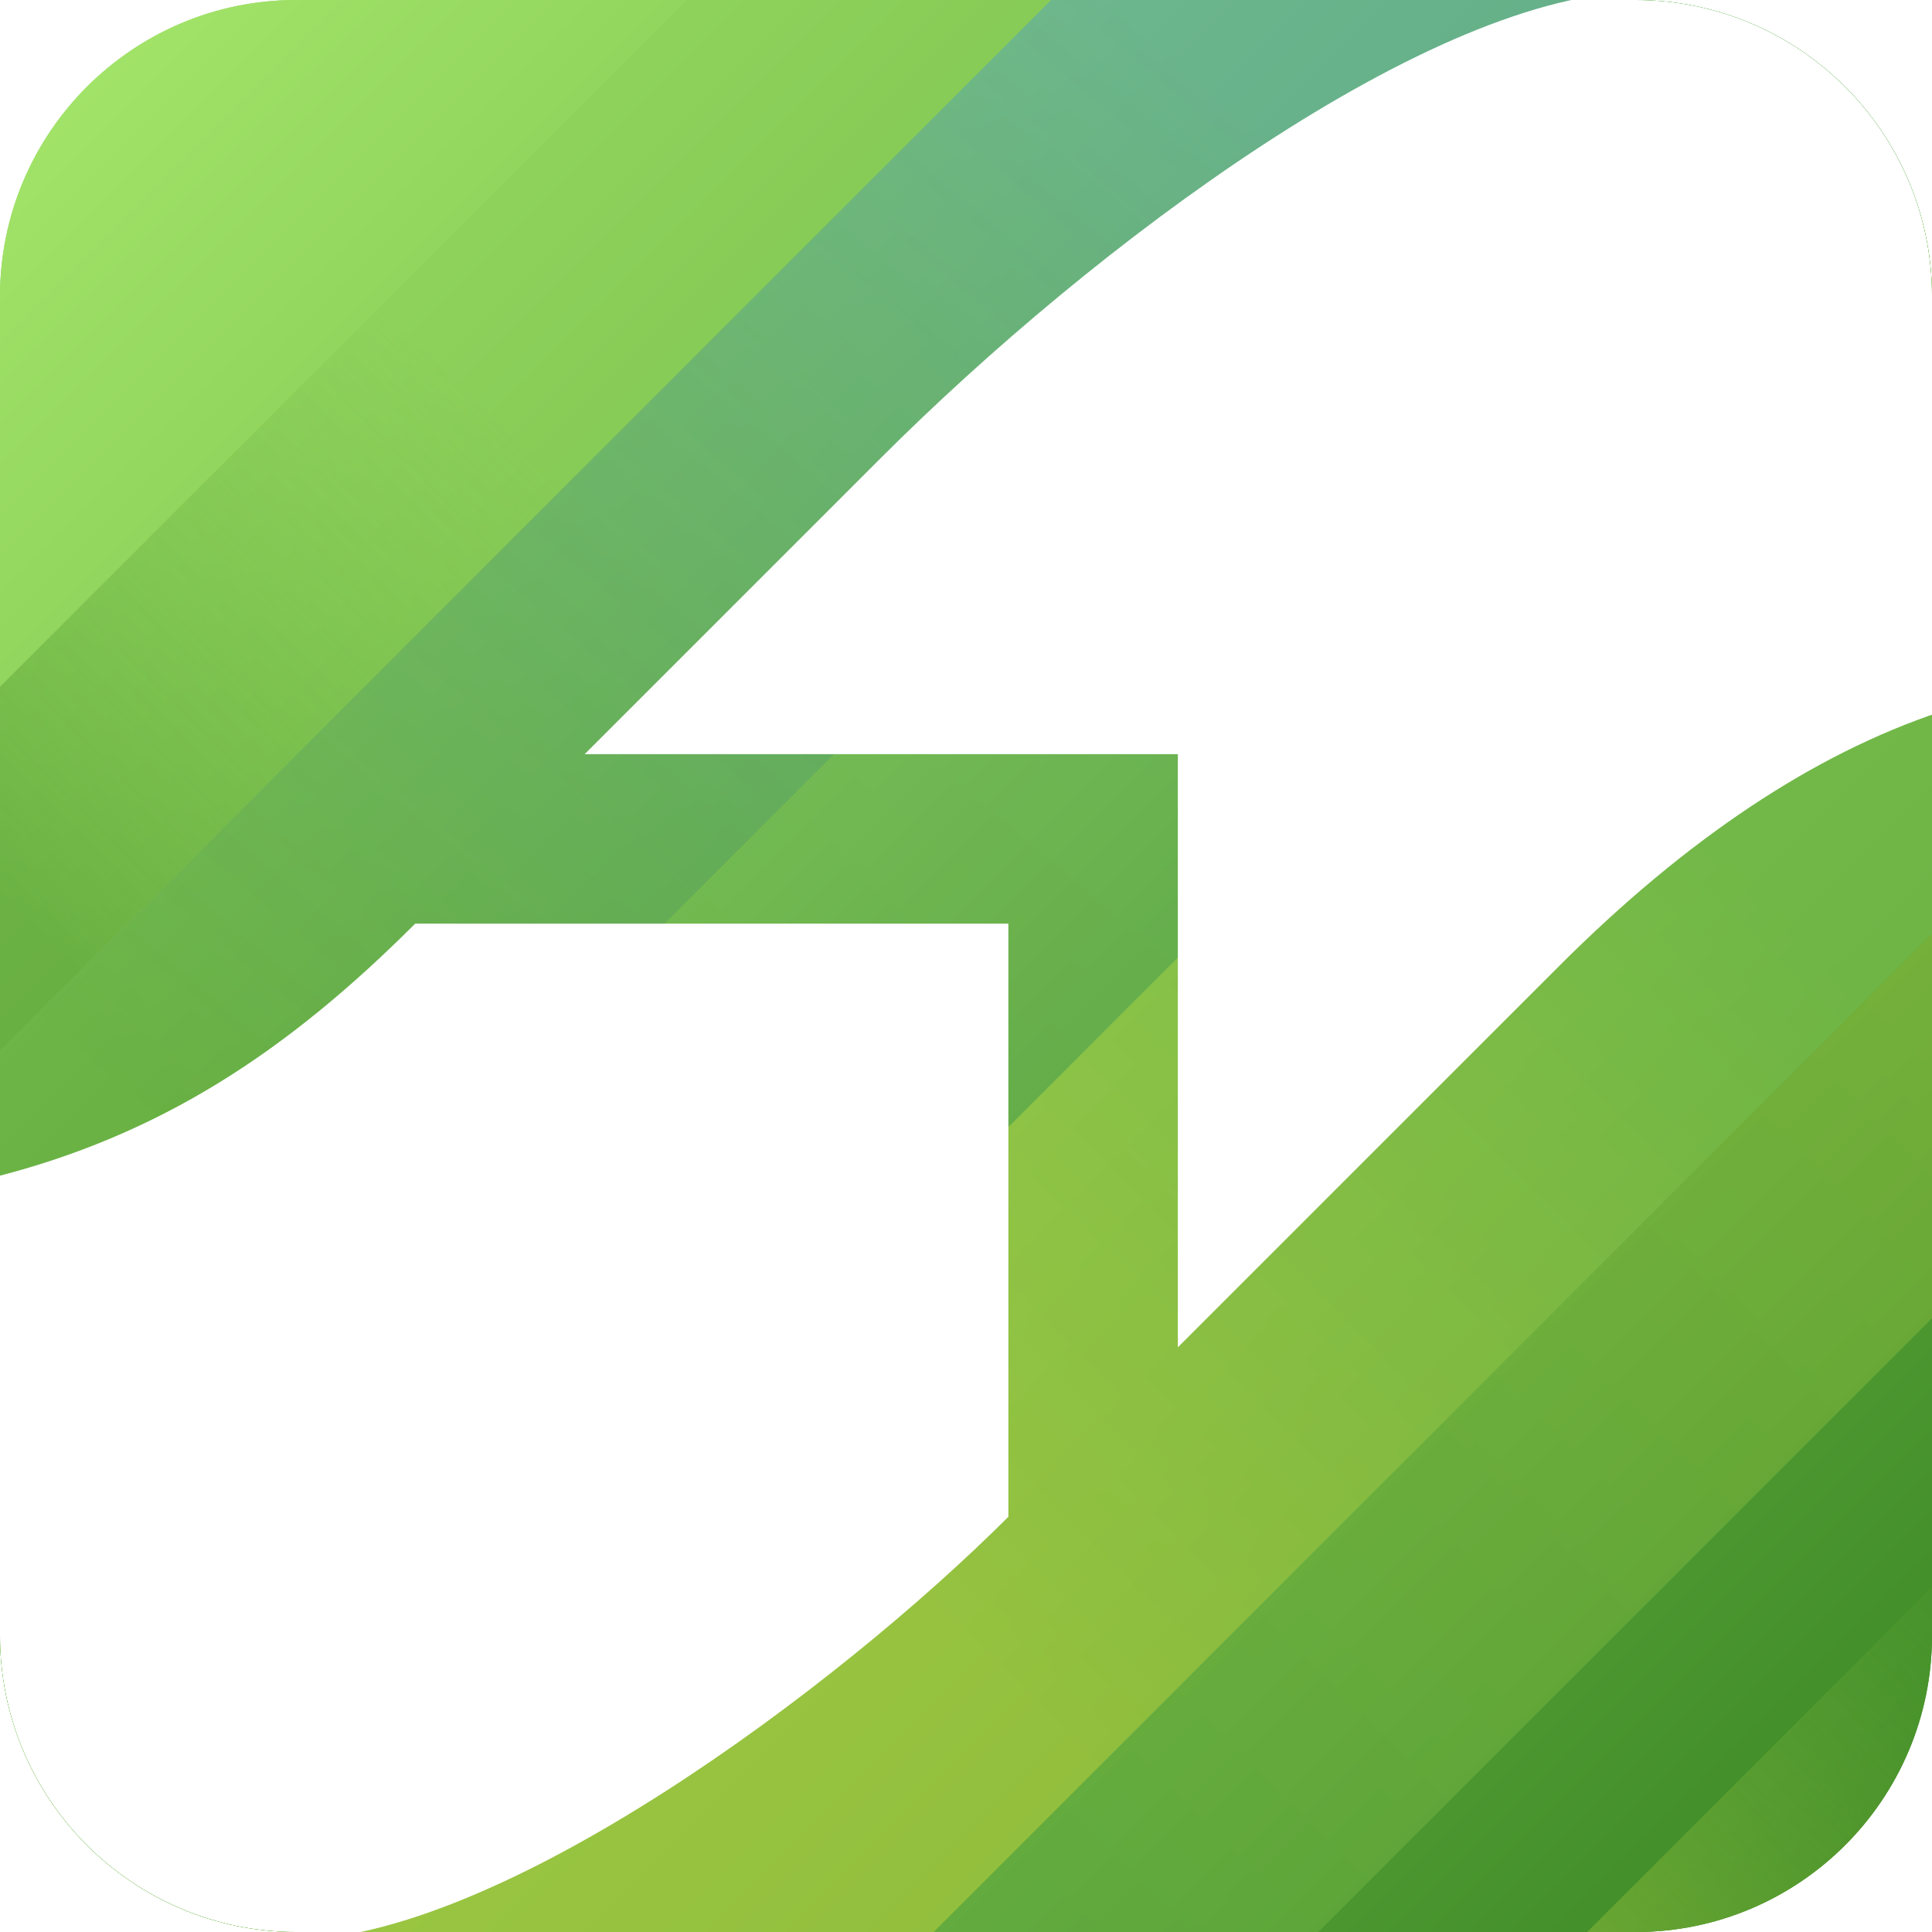
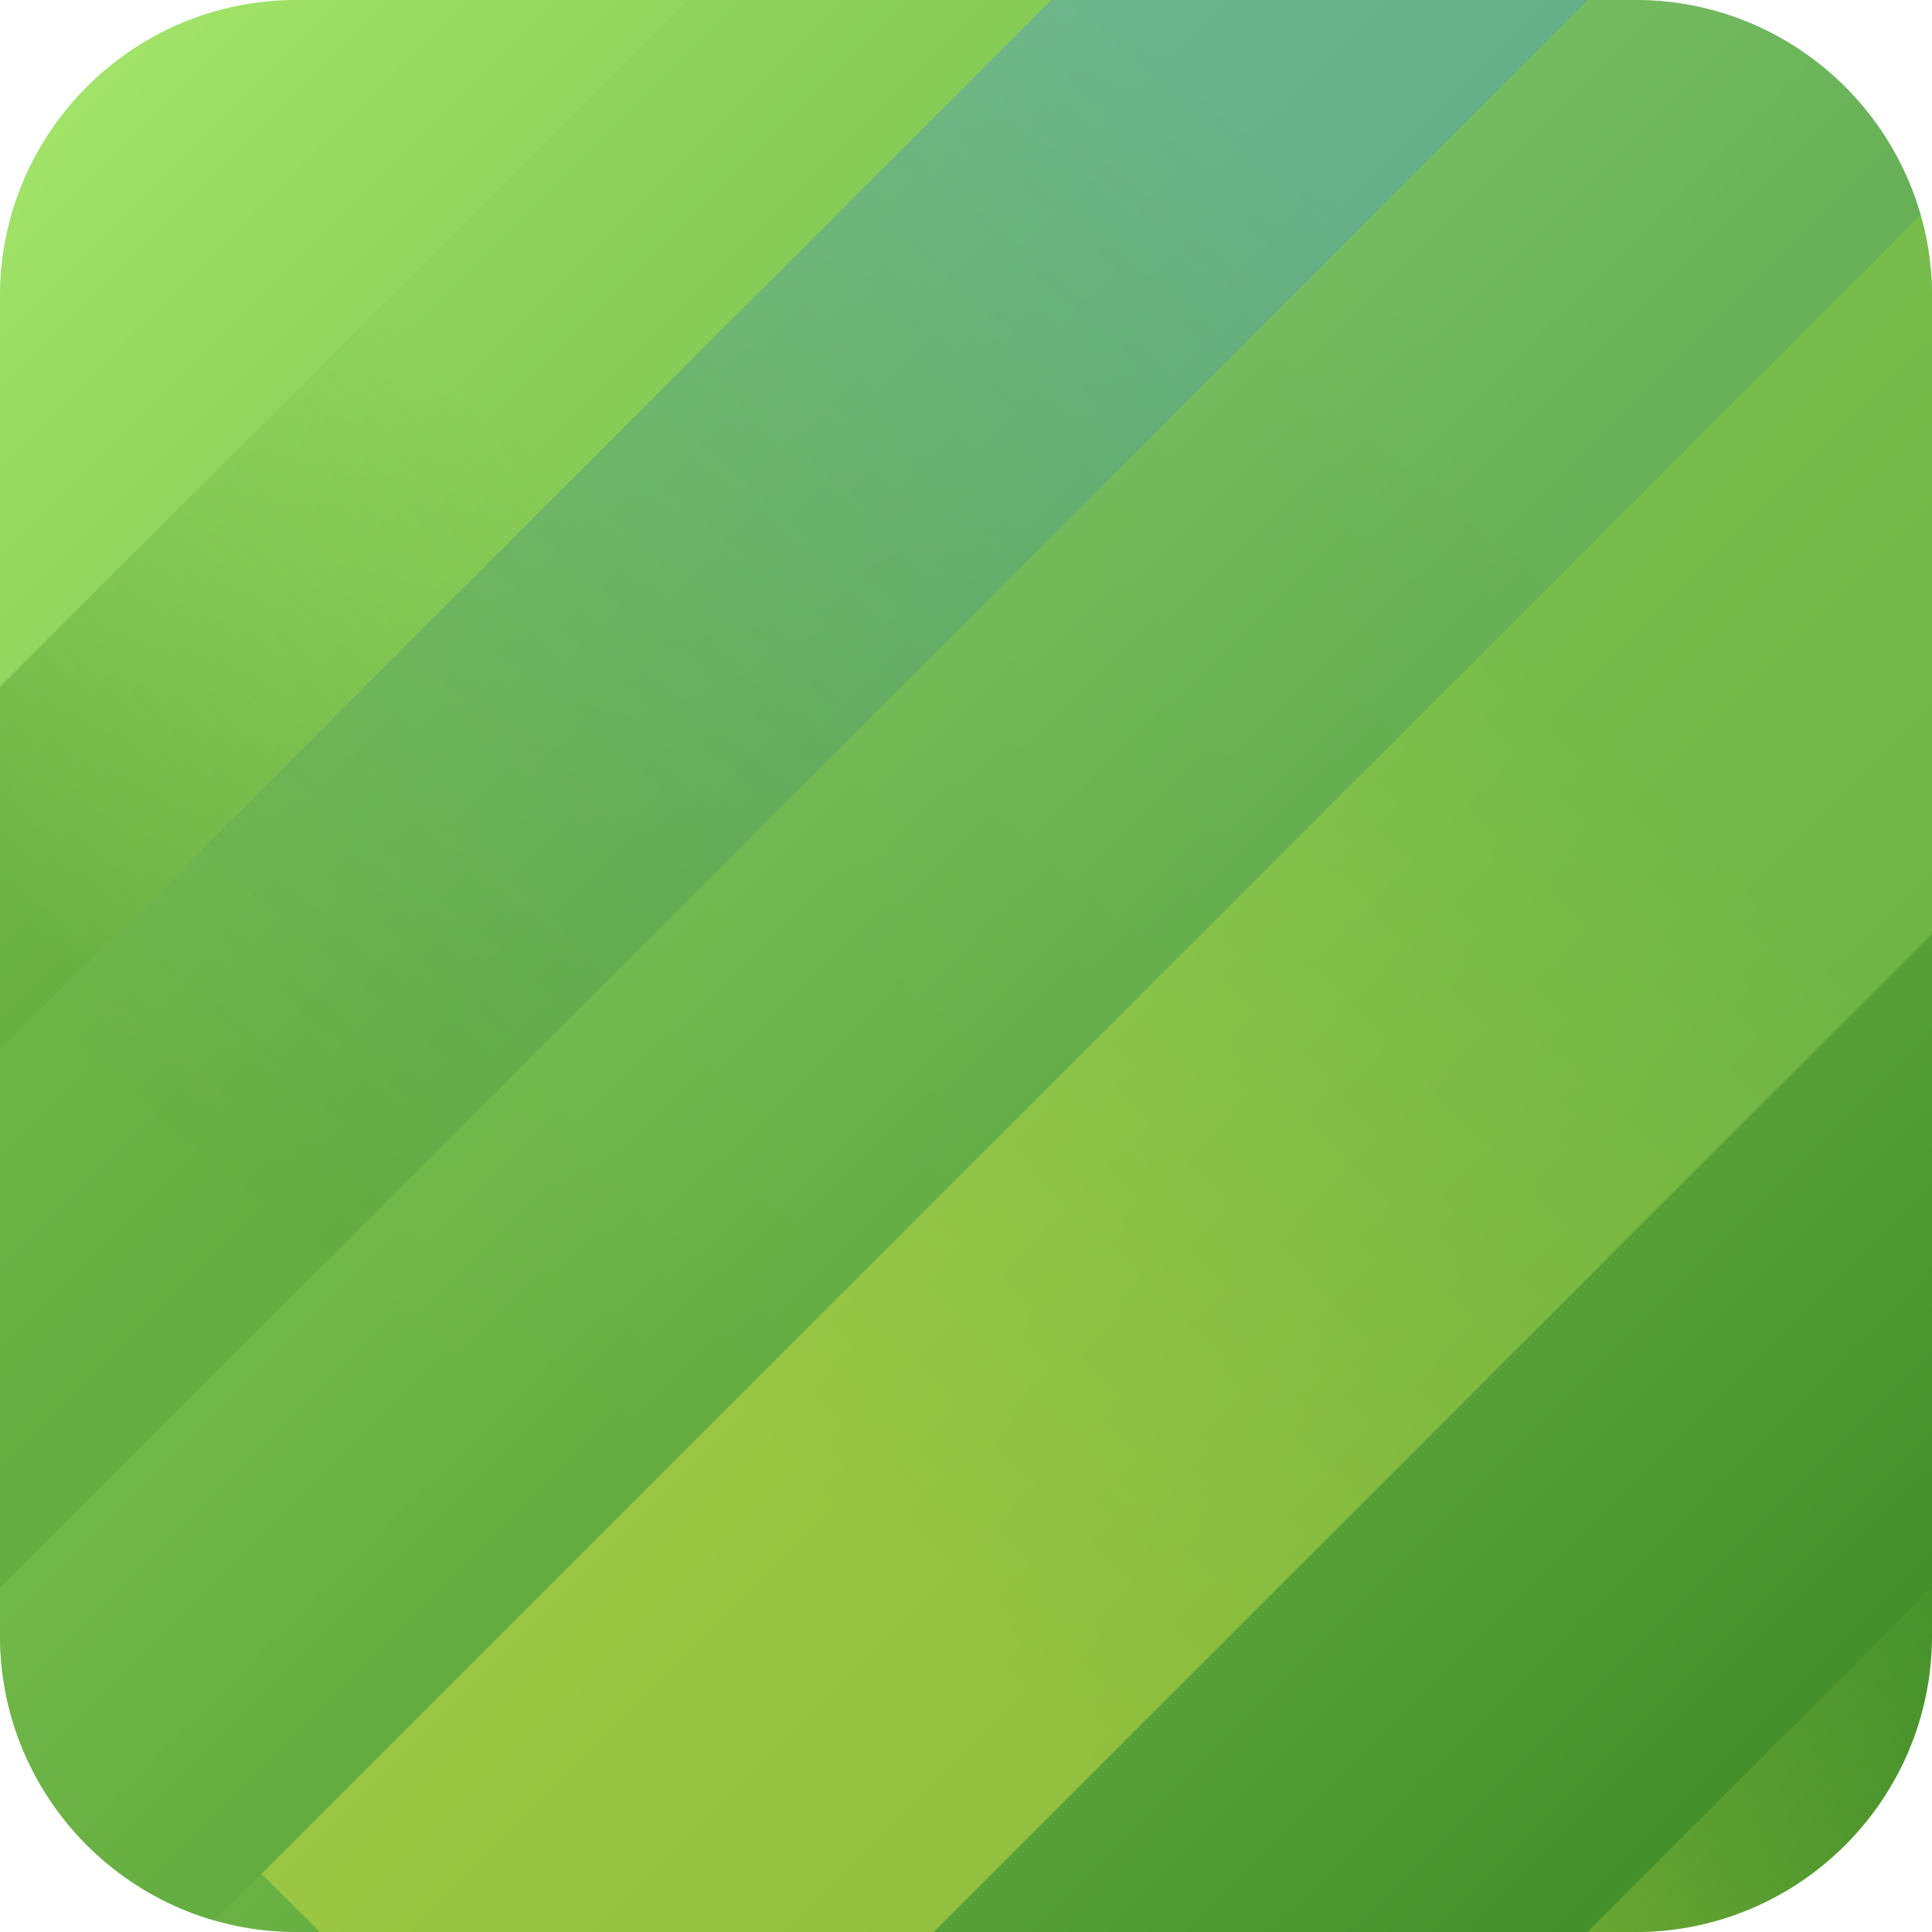
<svg xmlns="http://www.w3.org/2000/svg" xmlns:xlink="http://www.w3.org/1999/xlink" width="228px" height="228px" version="1.1" viewBox="0 0 228 228">
  <title>Coggle Logo</title>
  <defs>
    <linearGradient id="a" x1="1287.2" x2="1287.2" y1="205.47" y2="524.97" gradientTransform="matrix(.095 0 0 .415 148.01 -159.16)" gradientUnits="userSpaceOnUse">
      <stop stop-color="#81c652" stop-opacity="0" offset="0" />
      <stop stop-color="#c3d842" offset="1" />
    </linearGradient>
    <linearGradient id="h" x1="2396" x2="2405.6" y1="178.16" y2="619.69" gradientTransform="matrix(.1 0 0 .395 -133.74 -164.56)" gradientUnits="userSpaceOnUse">
      <stop stop-color="#a0e267" offset="-99" />
      <stop stop-color="#4e9dcd" offset="1" />
    </linearGradient>
    <path id="f" d="m0 35.001c0-19.33 15.671-35.001 35.001-35.001h158c19.33 0 35.001 15.671 35.001 35.001v158c0 19.33-15.671 35.001-35.001 35.001h-158c-19.33 0-35.001-15.671-35.001-35.001v-158z" />
    <linearGradient id="c" x1="-27.5" x2="257.5" y1="-27.5" y2="257.5" gradientTransform="matrix(.8 0 0 .8 22 22)" gradientUnits="userSpaceOnUse">
      <stop stop-color="#a6e76b" offset="0" />
      <stop stop-color="#3a8724" offset="1" />
    </linearGradient>
    <linearGradient id="d" x1="2396" x2="2405.6" y1="178.16" y2="619.69" gradientTransform="matrix(.1 0 0 .395 -133.74 -164.56)" gradientUnits="userSpaceOnUse">
      <stop stop-color="#4e9dcd" offset="0" />
      <stop stop-color="#3D8926" offset="1" />
    </linearGradient>
    <linearGradient id="e" x1="1287.2" x2="1287.2" y1="205.47" y2="524.97" gradientTransform="matrix(.095 0 0 .415 148.01 -159.16)" gradientUnits="userSpaceOnUse">
      <stop stop-color="#81C652" offset="0" />
      <stop stop-color="#c3d842" offset="1" />
    </linearGradient>
    <linearGradient id="b" x1="2396" x2="2405.6" y1="178.16" y2="619.69" gradientTransform="matrix(.1 0 0 .395 -263.85 -122.87)" gradientUnits="userSpaceOnUse" xlink:href="#h" />
    <linearGradient id="g" x1="616.85" x2="616.85" y1="-5.881" y2="118.96" gradientTransform="matrix(.095 0 0 .415 263.49 -11.878)" gradientUnits="userSpaceOnUse" xlink:href="#a" />
    <filter id="p" x="-.083" y="-.083" width="1.167" height="1.167">
      <feOffset dx="0" dy="0" in="SourceAlpha" result="shadowOffsetOuter1" />
      <feGaussianBlur in="shadowOffsetOuter1" result="shadowBlurOuter1" stdDeviation="8" />
      <feColorMatrix in="shadowBlurOuter1" result="shadowMatrixOuter1" values="0 0 0 0 0   0 0 0 0 0   0 0 0 0 0  0 0 0 0.16 0" />
      <feMerge>
        <feMergeNode in="shadowMatrixOuter1" />
        <feMergeNode in="SourceGraphic" />
      </feMerge>
    </filter>
    <clipPath id="q">
      <use xlink:href="#f" />
    </clipPath>
    <linearGradient id="j" x1="616.85" x2="616.85" y1="-77.249" y2="118.96" gradientTransform="matrix(.095 0 0 .415 -8.595 25.003)" gradientUnits="userSpaceOnUse">
      <stop stop-color="#81c652" stop-opacity=".429" offset="0" />
      <stop stop-color="#4e9831" offset="1" />
    </linearGradient>
    <linearGradient id="o" x1="-27.5" x2="257.5" y1="-27.5" y2="257.5" gradientTransform="matrix(.8 0 0 .8 22 22)" gradientUnits="userSpaceOnUse" xlink:href="#c" />
    <linearGradient id="n" x1="1287.2" x2="1287.2" y1="205.47" y2="524.97" gradientTransform="matrix(.095 0 0 .415 148.01 -159.16)" gradientUnits="userSpaceOnUse" xlink:href="#e" />
    <linearGradient id="m" x1="2396" x2="2405.6" y1="178.16" y2="619.69" gradientTransform="matrix(.1 0 0 .395 -133.74 -164.56)" gradientUnits="userSpaceOnUse" xlink:href="#d" />
    <linearGradient id="l" x1="2396" x2="2405.6" y1="178.16" y2="619.69" gradientTransform="matrix(.1 0 0 .395 -133.74 -164.56)" gradientUnits="userSpaceOnUse">
      <stop stop-color="#4e9dcd" offset="0" />
      <stop stop-color="#3d8926" stop-opacity=".783" offset="1" />
    </linearGradient>
    <linearGradient id="k" x1="616.85" x2="616.85" y1="-77.249" y2="118.96" gradientTransform="matrix(.095 0 0 .415 263.49 -11.878)" gradientUnits="userSpaceOnUse" xlink:href="#a" />
    <linearGradient id="i" x1="1287.2" x2="1287.2" y1="170.45" y2="596.71" gradientTransform="matrix(.095 0 0 .415 196.14 -175.98)" gradientUnits="userSpaceOnUse">
      <stop stop-color="#c3d842" offset="0" />
      <stop stop-color="#81C652" offset="1" />
    </linearGradient>
  </defs>
  <g clip-path="url(#q)">
    <g stroke-width=".198">
      <rect transform="rotate(45)" x="178.19" y="-191.21" width="75.001" height="347.3" fill="url(#e)" opacity=".514" style="mix-blend-mode:normal" />
      <rect transform="rotate(45)" x="72.367" y="-171.65" width="105.82" height="356.08" fill="url(#d)" opacity=".444" style="mix-blend-mode:normal" />
      <rect transform="rotate(45)" x="-43.227" y="-129.96" width="75.715" height="326.11" fill="url(#b)" opacity=".514" style="mix-blend-mode:normal" />
      <rect transform="rotate(45)" x="296.65" y="-22.583" width="48.981" height="69.507" fill="url(#g)" opacity=".514" style="mix-blend-mode:normal" />
    </g>
    <rect x="5.2588e-7" y="5.2588e-7" width="228" height="228" clip-path="none" fill="url(#c)" fill-rule="evenodd" />
-     <rect x="5.2588e-7" y="5.2588e-7" width="228" height="228" clip-path="none" fill="url(#o)" fill-rule="evenodd" />
    <g stroke-width=".198">
      <rect transform="rotate(45)" x="178.19" y="-156.91" width="60.945" height="291.45" fill="url(#n)" opacity=".556" style="mix-blend-mode:normal" />
      <rect transform="rotate(45)" x="132.54" y="-171.65" width="45.656" height="356.08" fill="url(#m)" opacity=".139" style="mix-blend-mode:normal" />
      <rect transform="rotate(45)" x="87.71" y="-171.65" width="44.826" height="356.08" fill="url(#l)" opacity=".463" style="mix-blend-mode:normal" />
-       <rect transform="rotate(45)" x="-43.227" y="-129.96" width="79.066" height="353.42" fill="url(#b)" opacity=".514" style="mix-blend-mode:normal" />
      <rect transform="rotate(45)" x="293.67" y="-43.931" width="56.777" height="90.855" fill="url(#k)" opacity=".347" style="mix-blend-mode:normal" />
      <rect transform="rotate(45)" x="57.306" y="-88.238" width="30.404" height="189.27" fill="url(#j)" opacity=".536" style="mix-blend-mode:normal" />
-       <rect transform="rotate(45)" x="239.14" y="-108.98" width="32.085" height="205.1" fill="url(#i)" opacity=".304" style="mix-blend-mode:normal" />
    </g>
    <g clip-path="none" fill="none" fill-rule="evenodd">
      <g transform="translate(-1,-1)">
        <g fill="#fff" filter="url(#p)">
-           <path d="m195 0c-25 0-65 30-90 55l-35 35h70v70l45-45c15-15 30-25 45-30v-85z" />
-           <path d="m0 230v-90c20-5 35-15 50-30h70v70c-20 20-60 50-85 50z" />
-         </g>
+           </g>
      </g>
    </g>
  </g>
</svg>